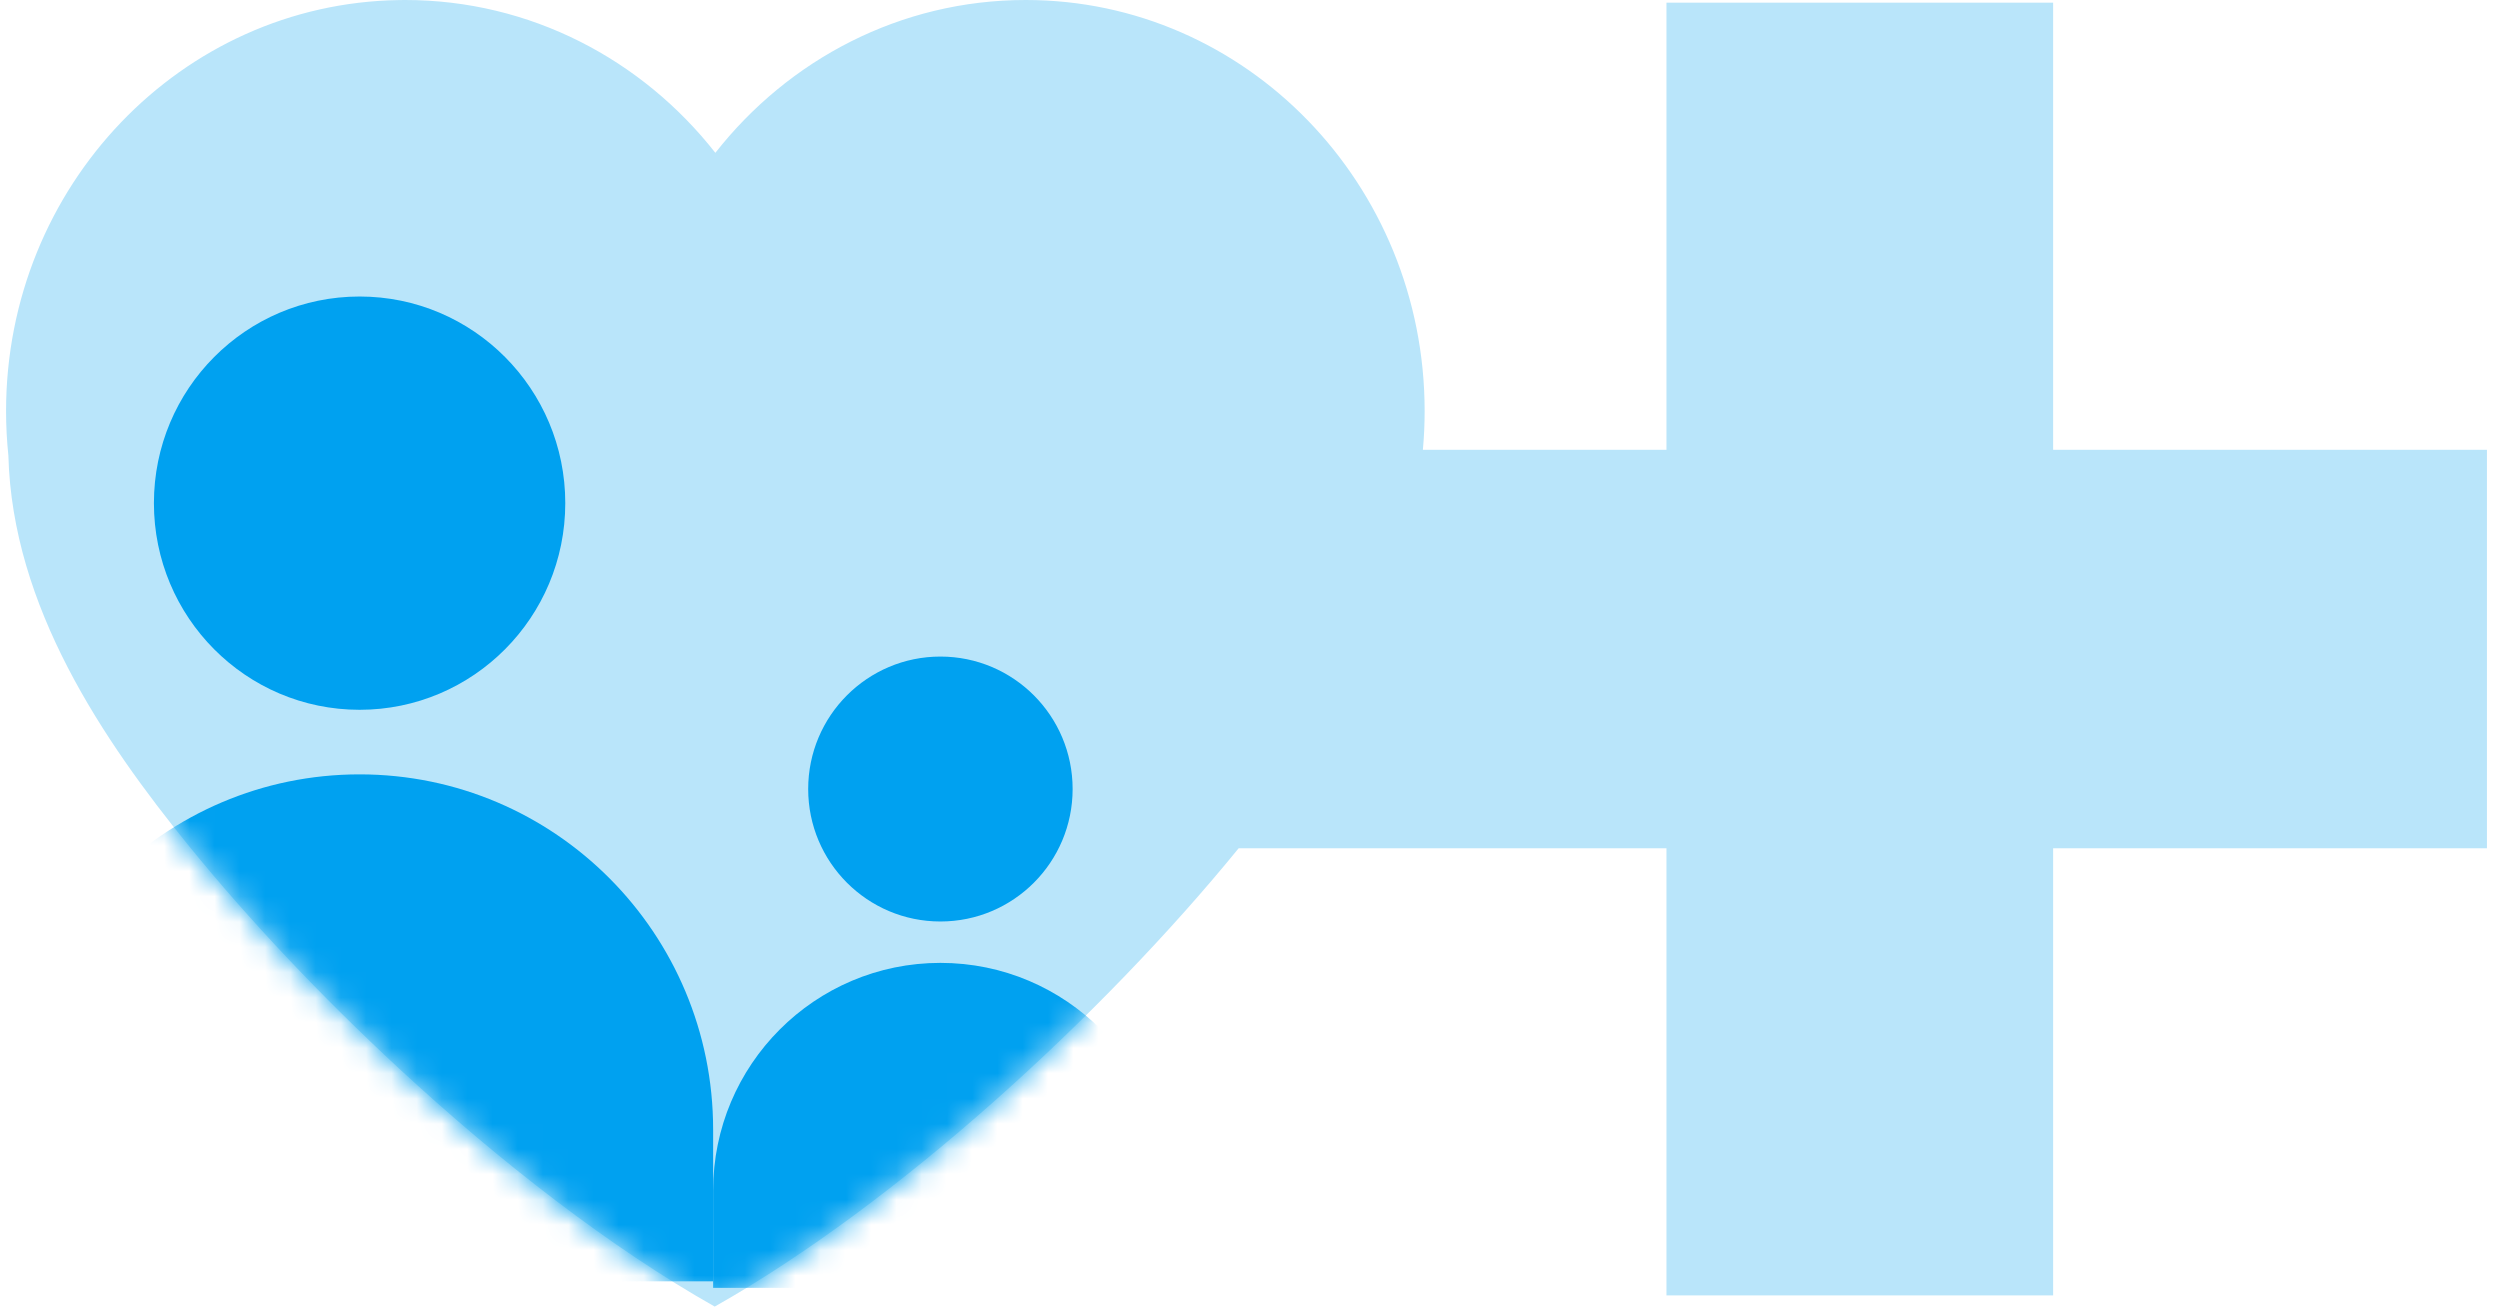
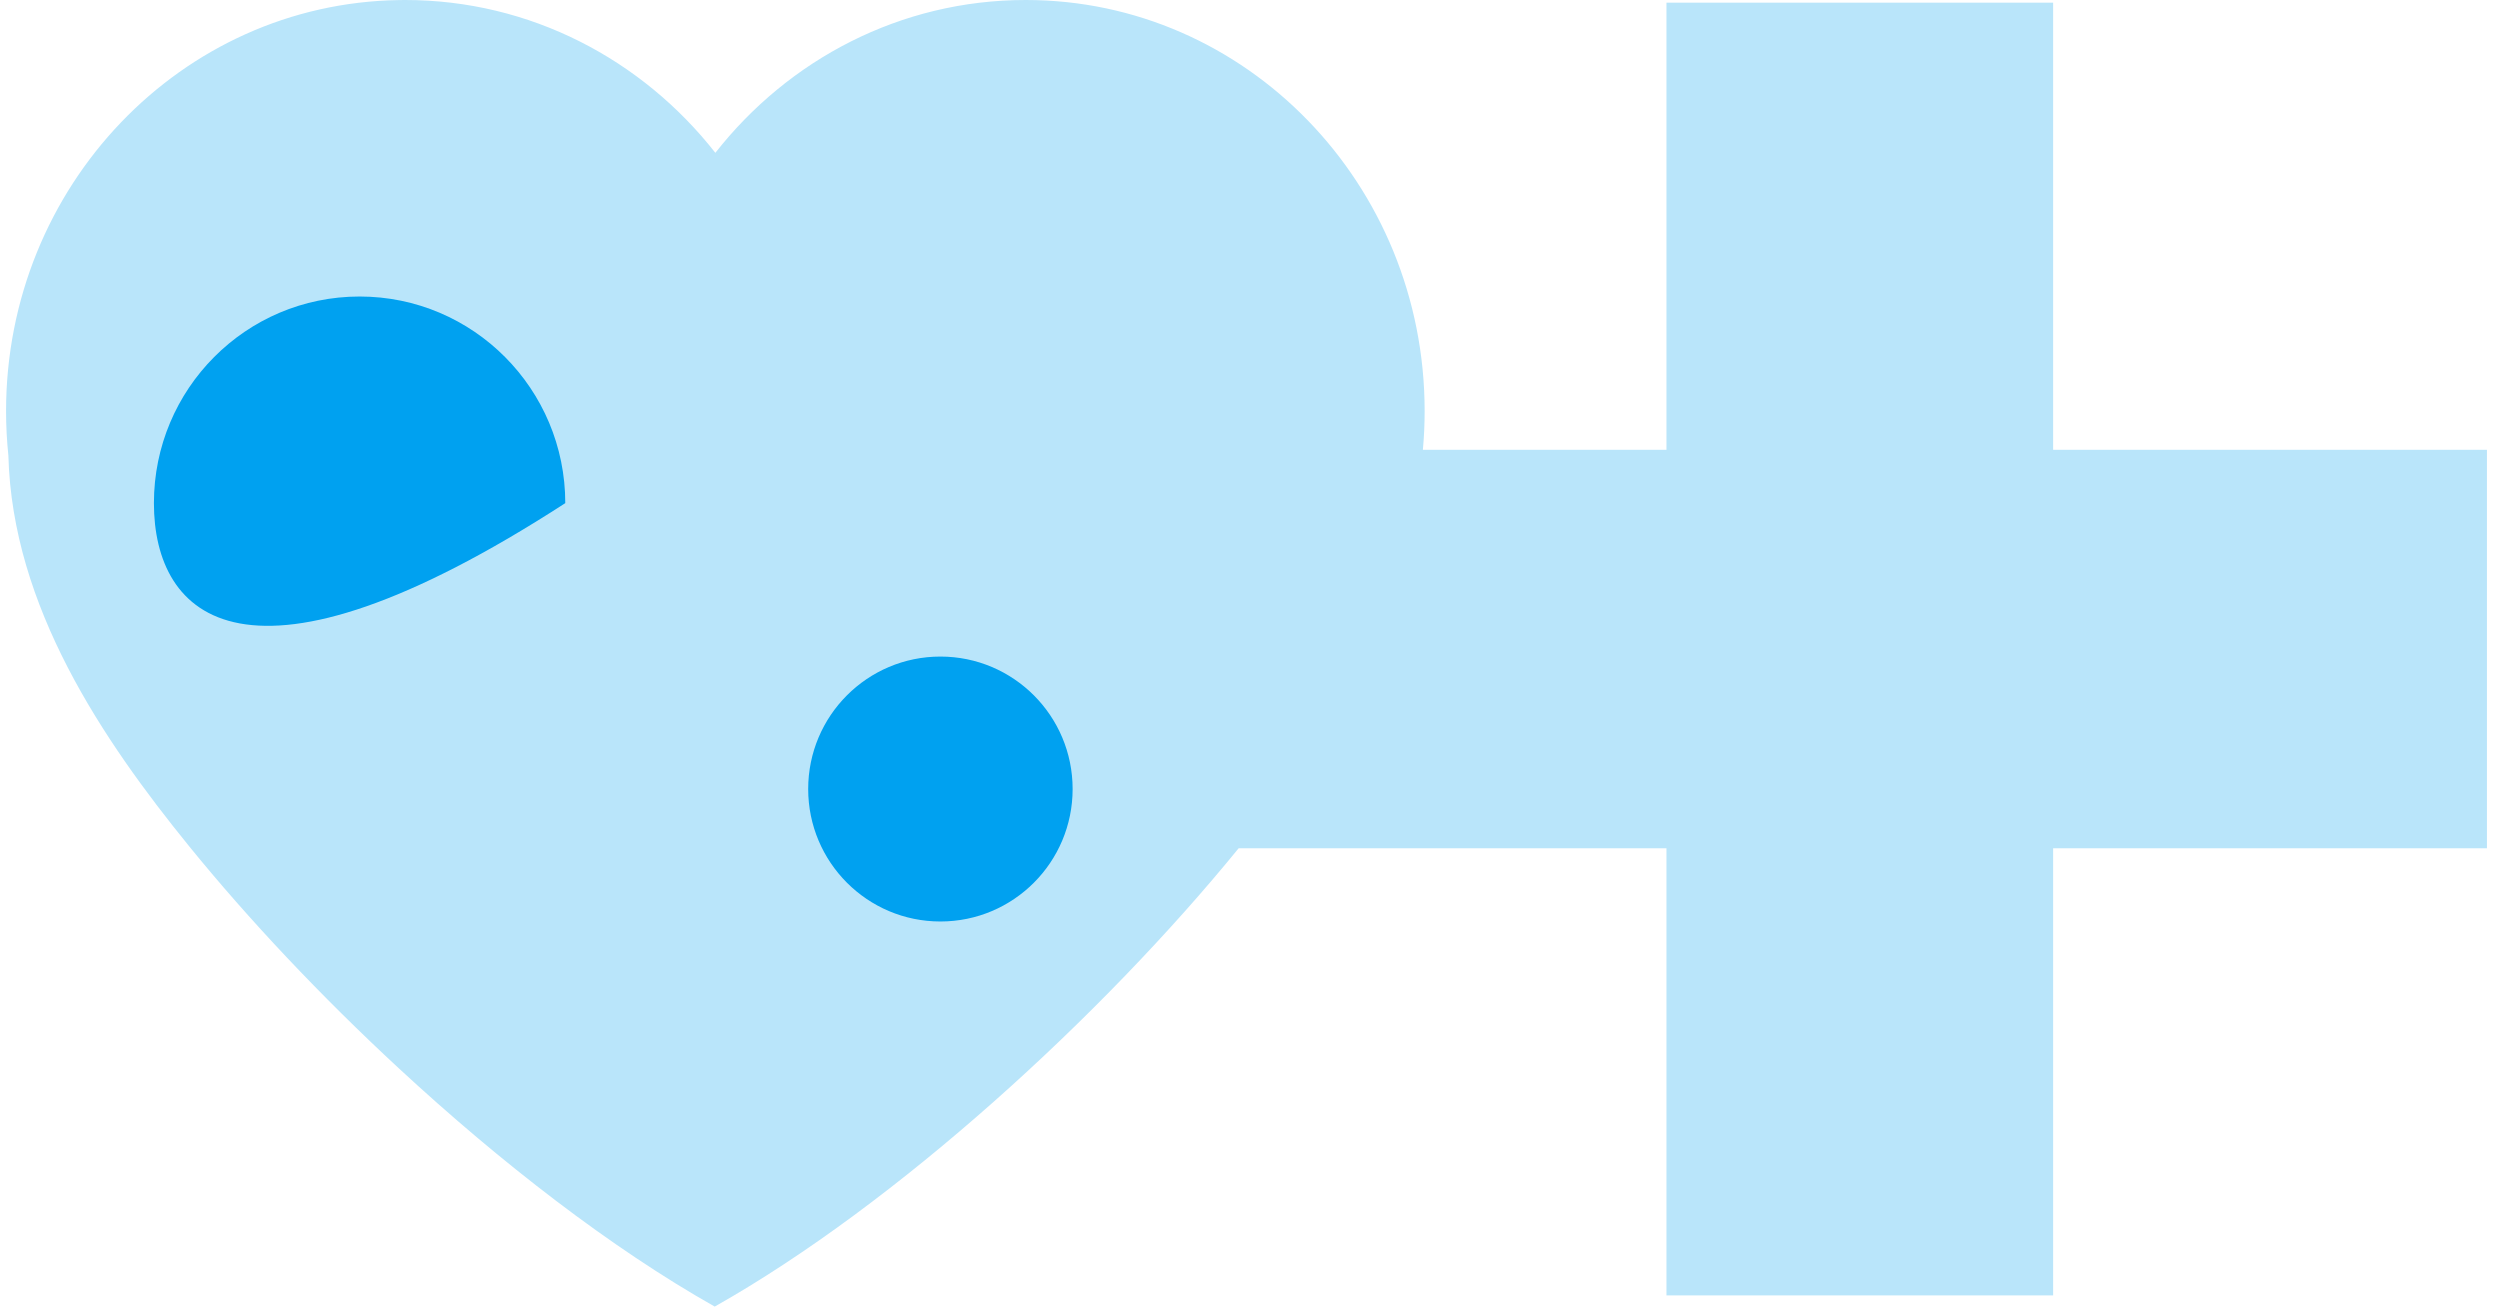
<svg xmlns="http://www.w3.org/2000/svg" width="99" height="52" viewBox="0 0 99 52" fill="none">
  <path fill-rule="evenodd" clip-rule="evenodd" d="M16.038 0C21.003 0 25.432 2.361 28.328 6.052C31.224 2.361 35.654 0 40.618 0C49.343 0 56.416 7.289 56.416 16.281C56.416 16.798 56.392 17.308 56.346 17.812H65.992V0.105H81.304V17.812H98.483V33.592H81.304V51.298H65.992V33.592H49.05C43.666 40.2 35.528 47.663 28.303 51.741C24.204 49.428 19.811 46.025 15.795 42.307V42.307V42.307C12.704 39.447 9.836 36.4 7.495 33.518C4.068 29.299 0.49 24.023 0.332 18.042C0.272 17.464 0.24 16.876 0.24 16.281C0.24 7.373 7.182 0.137 15.795 0.003V0.004V0.003C15.876 0.002 15.957 0 16.038 0Z" fill="#B9E5FA" />
  <mask id="mask0" mask-type="alpha" maskUnits="userSpaceOnUse" x="0" y="0" width="99" height="52">
    <path fill-rule="evenodd" clip-rule="evenodd" d="M16.038 0C21.003 0 25.432 2.361 28.328 6.052C31.224 2.361 35.654 0 40.618 0C49.343 0 56.416 7.289 56.416 16.281C56.416 16.798 56.392 17.308 56.346 17.812H65.992V0.105H81.304V17.812H98.483V33.592H81.304V51.298H65.992V33.592H49.05C43.666 40.2 35.528 47.663 28.303 51.741C24.204 49.428 19.811 46.025 15.795 42.307V42.307V42.307C12.704 39.447 9.836 36.4 7.495 33.518C4.068 29.299 0.49 24.023 0.332 18.042C0.272 17.464 0.24 16.876 0.24 16.281C0.24 7.373 7.182 0.137 15.795 0.003V0.004V0.003C15.876 0.002 15.957 0 16.038 0Z" fill="#95EEC1" />
  </mask>
  <g mask="url(#mask0)">
-     <path d="M0.24 44.729C0.24 36.962 6.508 30.665 14.24 30.665C21.972 30.665 28.24 36.962 28.24 44.729V50.742H0.24V44.729Z" fill="#00A1F0" />
-     <path d="M22.385 19.924C22.385 24.444 18.739 28.108 14.24 28.108C9.741 28.108 6.095 24.444 6.095 19.924C6.095 15.405 9.741 11.742 14.24 11.742C18.739 11.742 22.385 15.405 22.385 19.924Z" fill="#00A1F0" />
-     <path d="M28.24 47.146C28.24 42.167 32.269 38.13 37.24 38.13C42.211 38.13 46.24 42.167 46.24 47.146V51H28.24V47.146Z" fill="#00A1F0" />
+     <path d="M22.385 19.924C9.741 28.108 6.095 24.444 6.095 19.924C6.095 15.405 9.741 11.742 14.24 11.742C18.739 11.742 22.385 15.405 22.385 19.924Z" fill="#00A1F0" />
    <path d="M42.476 31.245C42.476 34.143 40.132 36.491 37.24 36.491C34.348 36.491 32.004 34.143 32.004 31.245C32.004 28.349 34.348 26 37.24 26C40.132 26 42.476 28.349 42.476 31.245Z" fill="#00A1F0" />
  </g>
</svg>